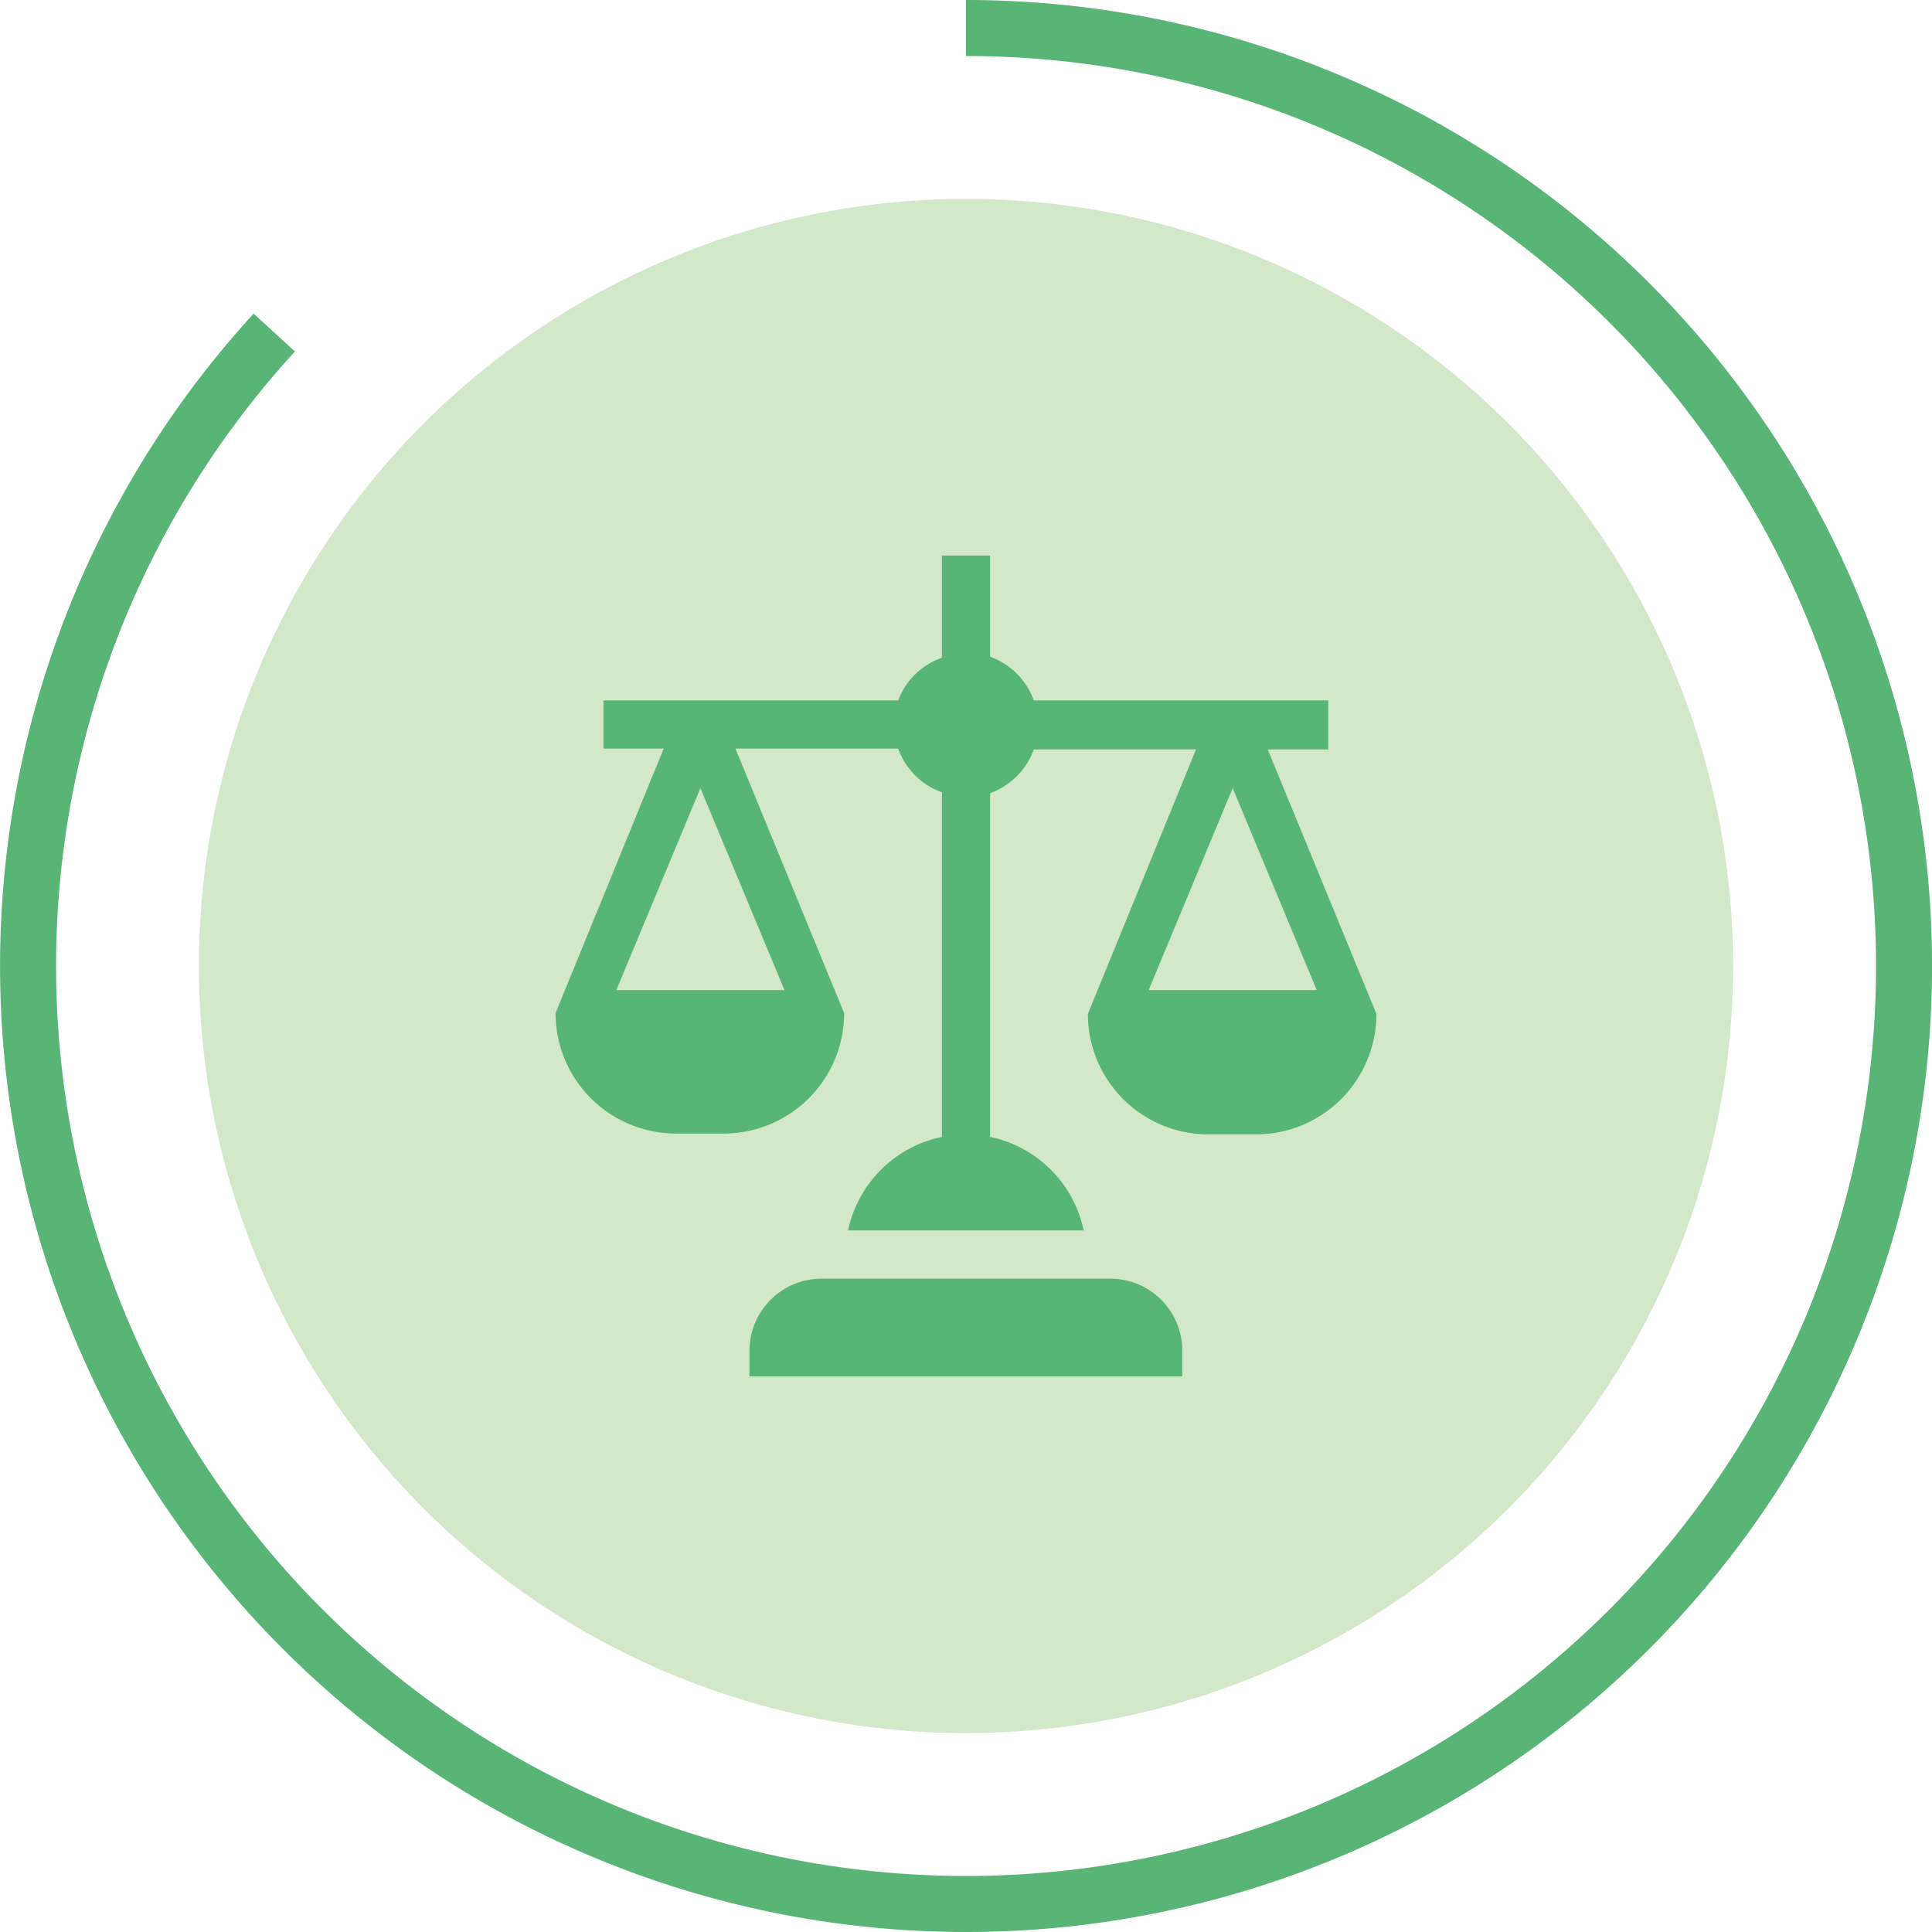
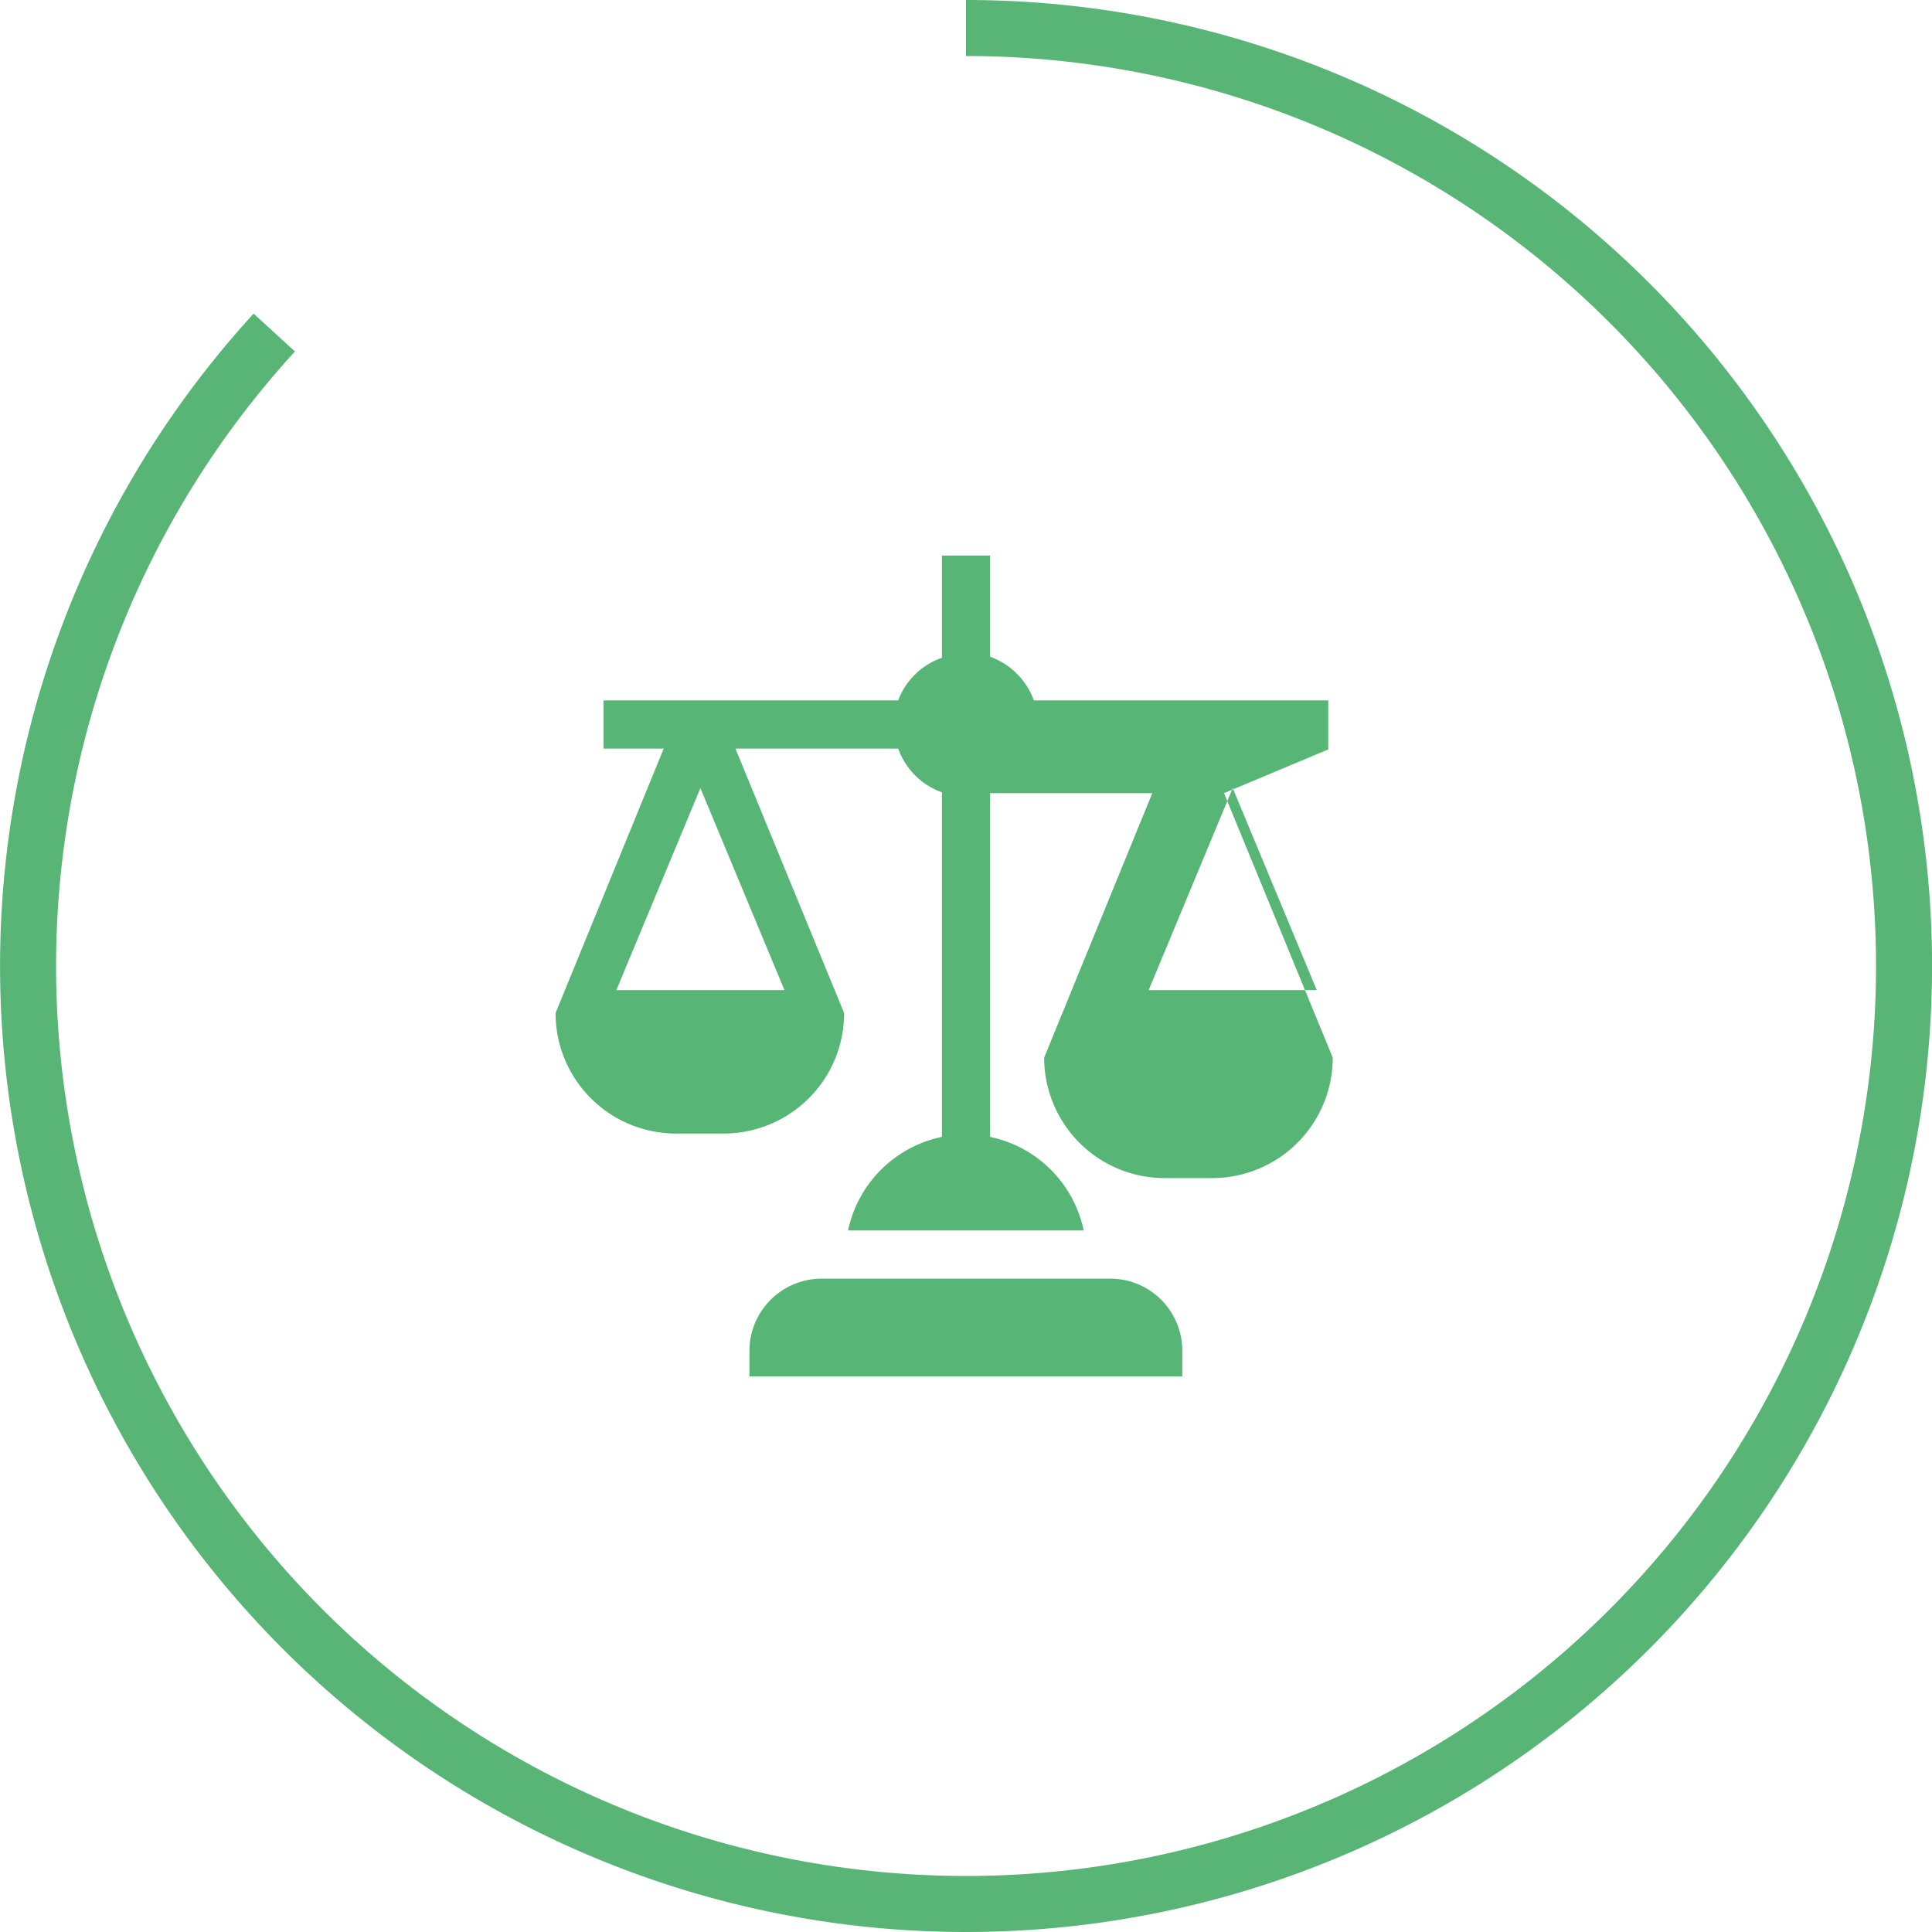
<svg xmlns="http://www.w3.org/2000/svg" viewBox="0 0 68.96 68.96">
  <defs>
    <style>.cls-1{fill:#d3e7c9;}.cls-2{fill:#57b576;}.cls-3{fill:none;stroke:#58b576;stroke-miterlimit:10;stroke-width:2px;}</style>
  </defs>
  <g id="Layer_2" data-name="Layer 2">
    <g id="Layer_1-2" data-name="Layer 1">
      <g id="Situation_Urbanistique-_85" data-name="Situation Urbanistique- 85">
-         <circle id="Icon.BG" class="cls-1" cx="34.48" cy="34.48" r="27.38" />
        <g id="balance">
          <path id="Tracé_11366" data-name="Tracé 11366" class="cls-2" d="M42.2,48.21a2.57,2.57,0,0,0-2.57-2.57H29.33a2.58,2.58,0,0,0-2.58,2.57h0v.92H42.2Z" />
-           <path id="Tracé_11367" data-name="Tracé 11367" class="cls-2" d="M47.41,26.75V25H36.9a2.59,2.59,0,0,0-1.56-1.56V19.83H33.62v3.65A2.55,2.55,0,0,0,32.06,25H21.54v1.72h2.15l-3.86,9.44a4.3,4.3,0,0,0,4.29,4.3h1.72a4.3,4.3,0,0,0,4.29-4.3l-3.88-9.44h5.81a2.57,2.57,0,0,0,1.56,1.56V40.58a4.32,4.32,0,0,0-3.35,3.34h8.41a4.31,4.31,0,0,0-3.34-3.34V28.31a2.59,2.59,0,0,0,1.56-1.56h5.79l-3.86,9.44a4.3,4.3,0,0,0,4.29,4.3h1.72a4.3,4.3,0,0,0,4.29-4.3l-3.88-9.44ZM28,35.34H22l3-7.21Zm19,0H41l3-7.21Z" />
+           <path id="Tracé_11367" data-name="Tracé 11367" class="cls-2" d="M47.41,26.75V25H36.9a2.59,2.59,0,0,0-1.56-1.56V19.83H33.62v3.65A2.55,2.55,0,0,0,32.06,25H21.54v1.72h2.15l-3.86,9.44a4.3,4.3,0,0,0,4.29,4.3h1.72a4.3,4.3,0,0,0,4.29-4.3l-3.88-9.44h5.81a2.57,2.57,0,0,0,1.56,1.56V40.58a4.32,4.32,0,0,0-3.35,3.34h8.41a4.31,4.31,0,0,0-3.34-3.34V28.31h5.79l-3.86,9.44a4.3,4.3,0,0,0,4.29,4.3h1.72a4.3,4.3,0,0,0,4.29-4.3l-3.88-9.44ZM28,35.34H22l3-7.21Zm19,0H41l3-7.21Z" />
        </g>
        <path class="cls-3" d="M34.48,1A33.48,33.48,0,1,1,9.79,11.87" />
      </g>
    </g>
  </g>
</svg>